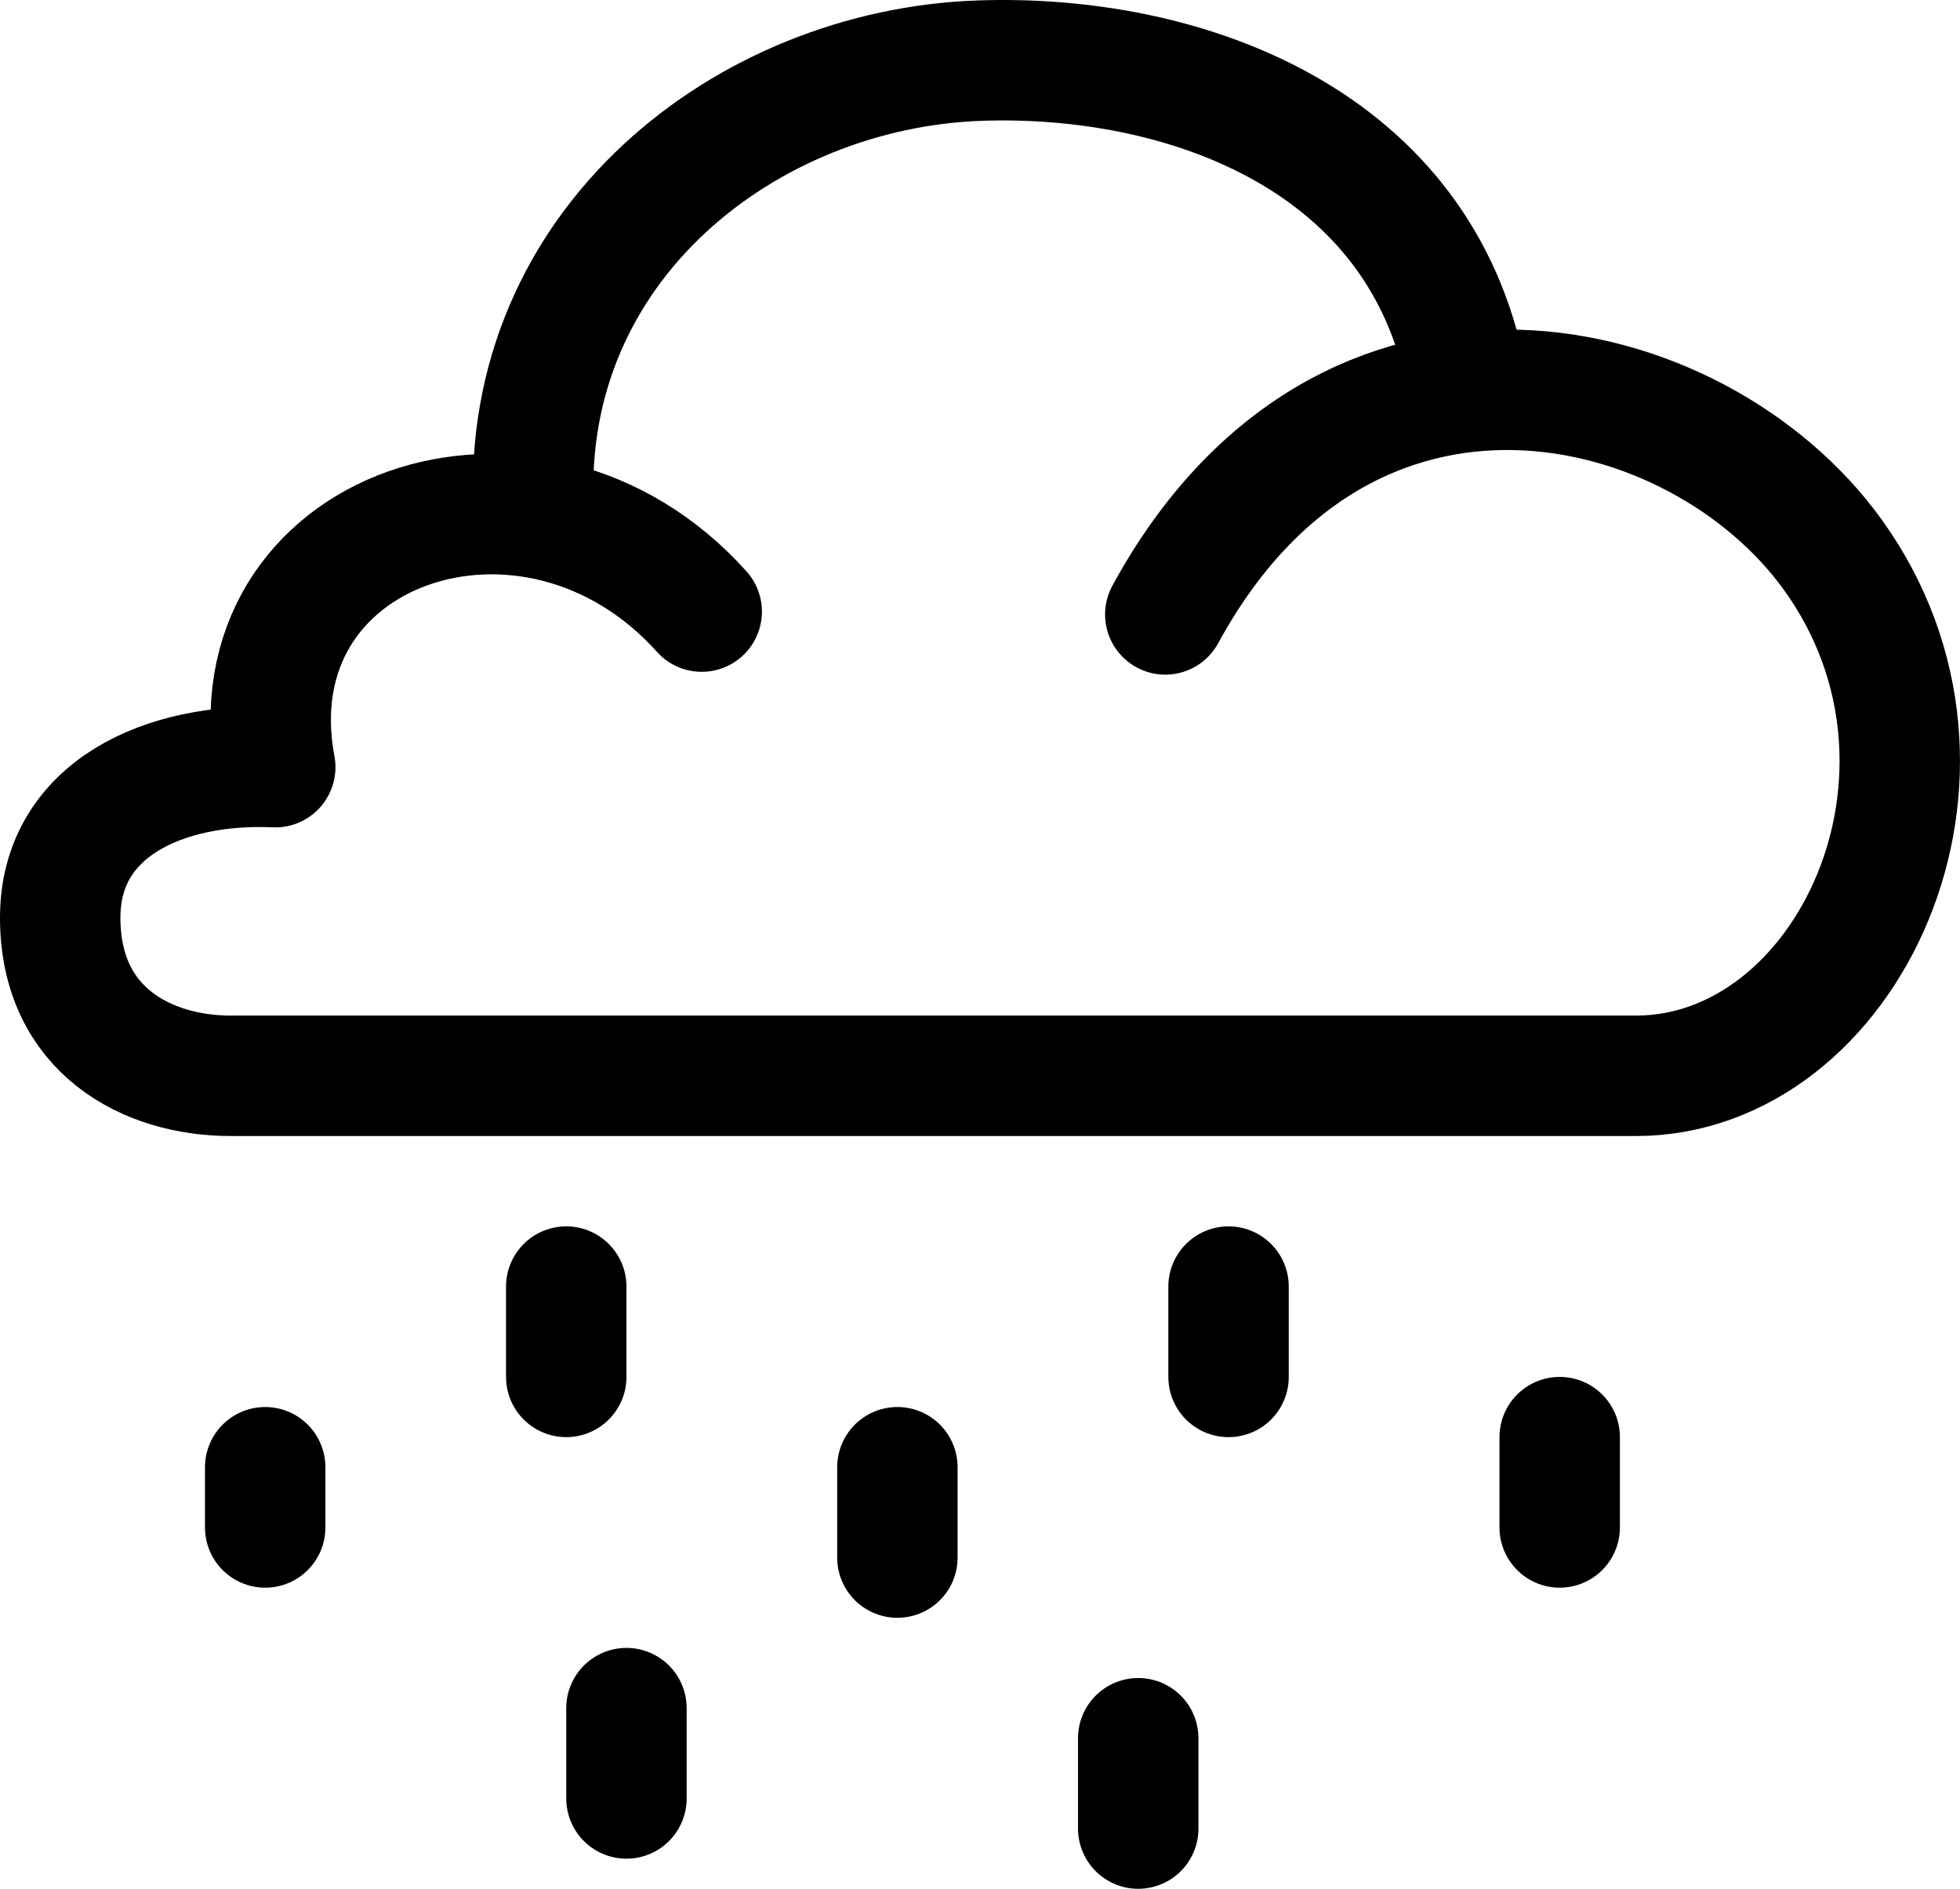
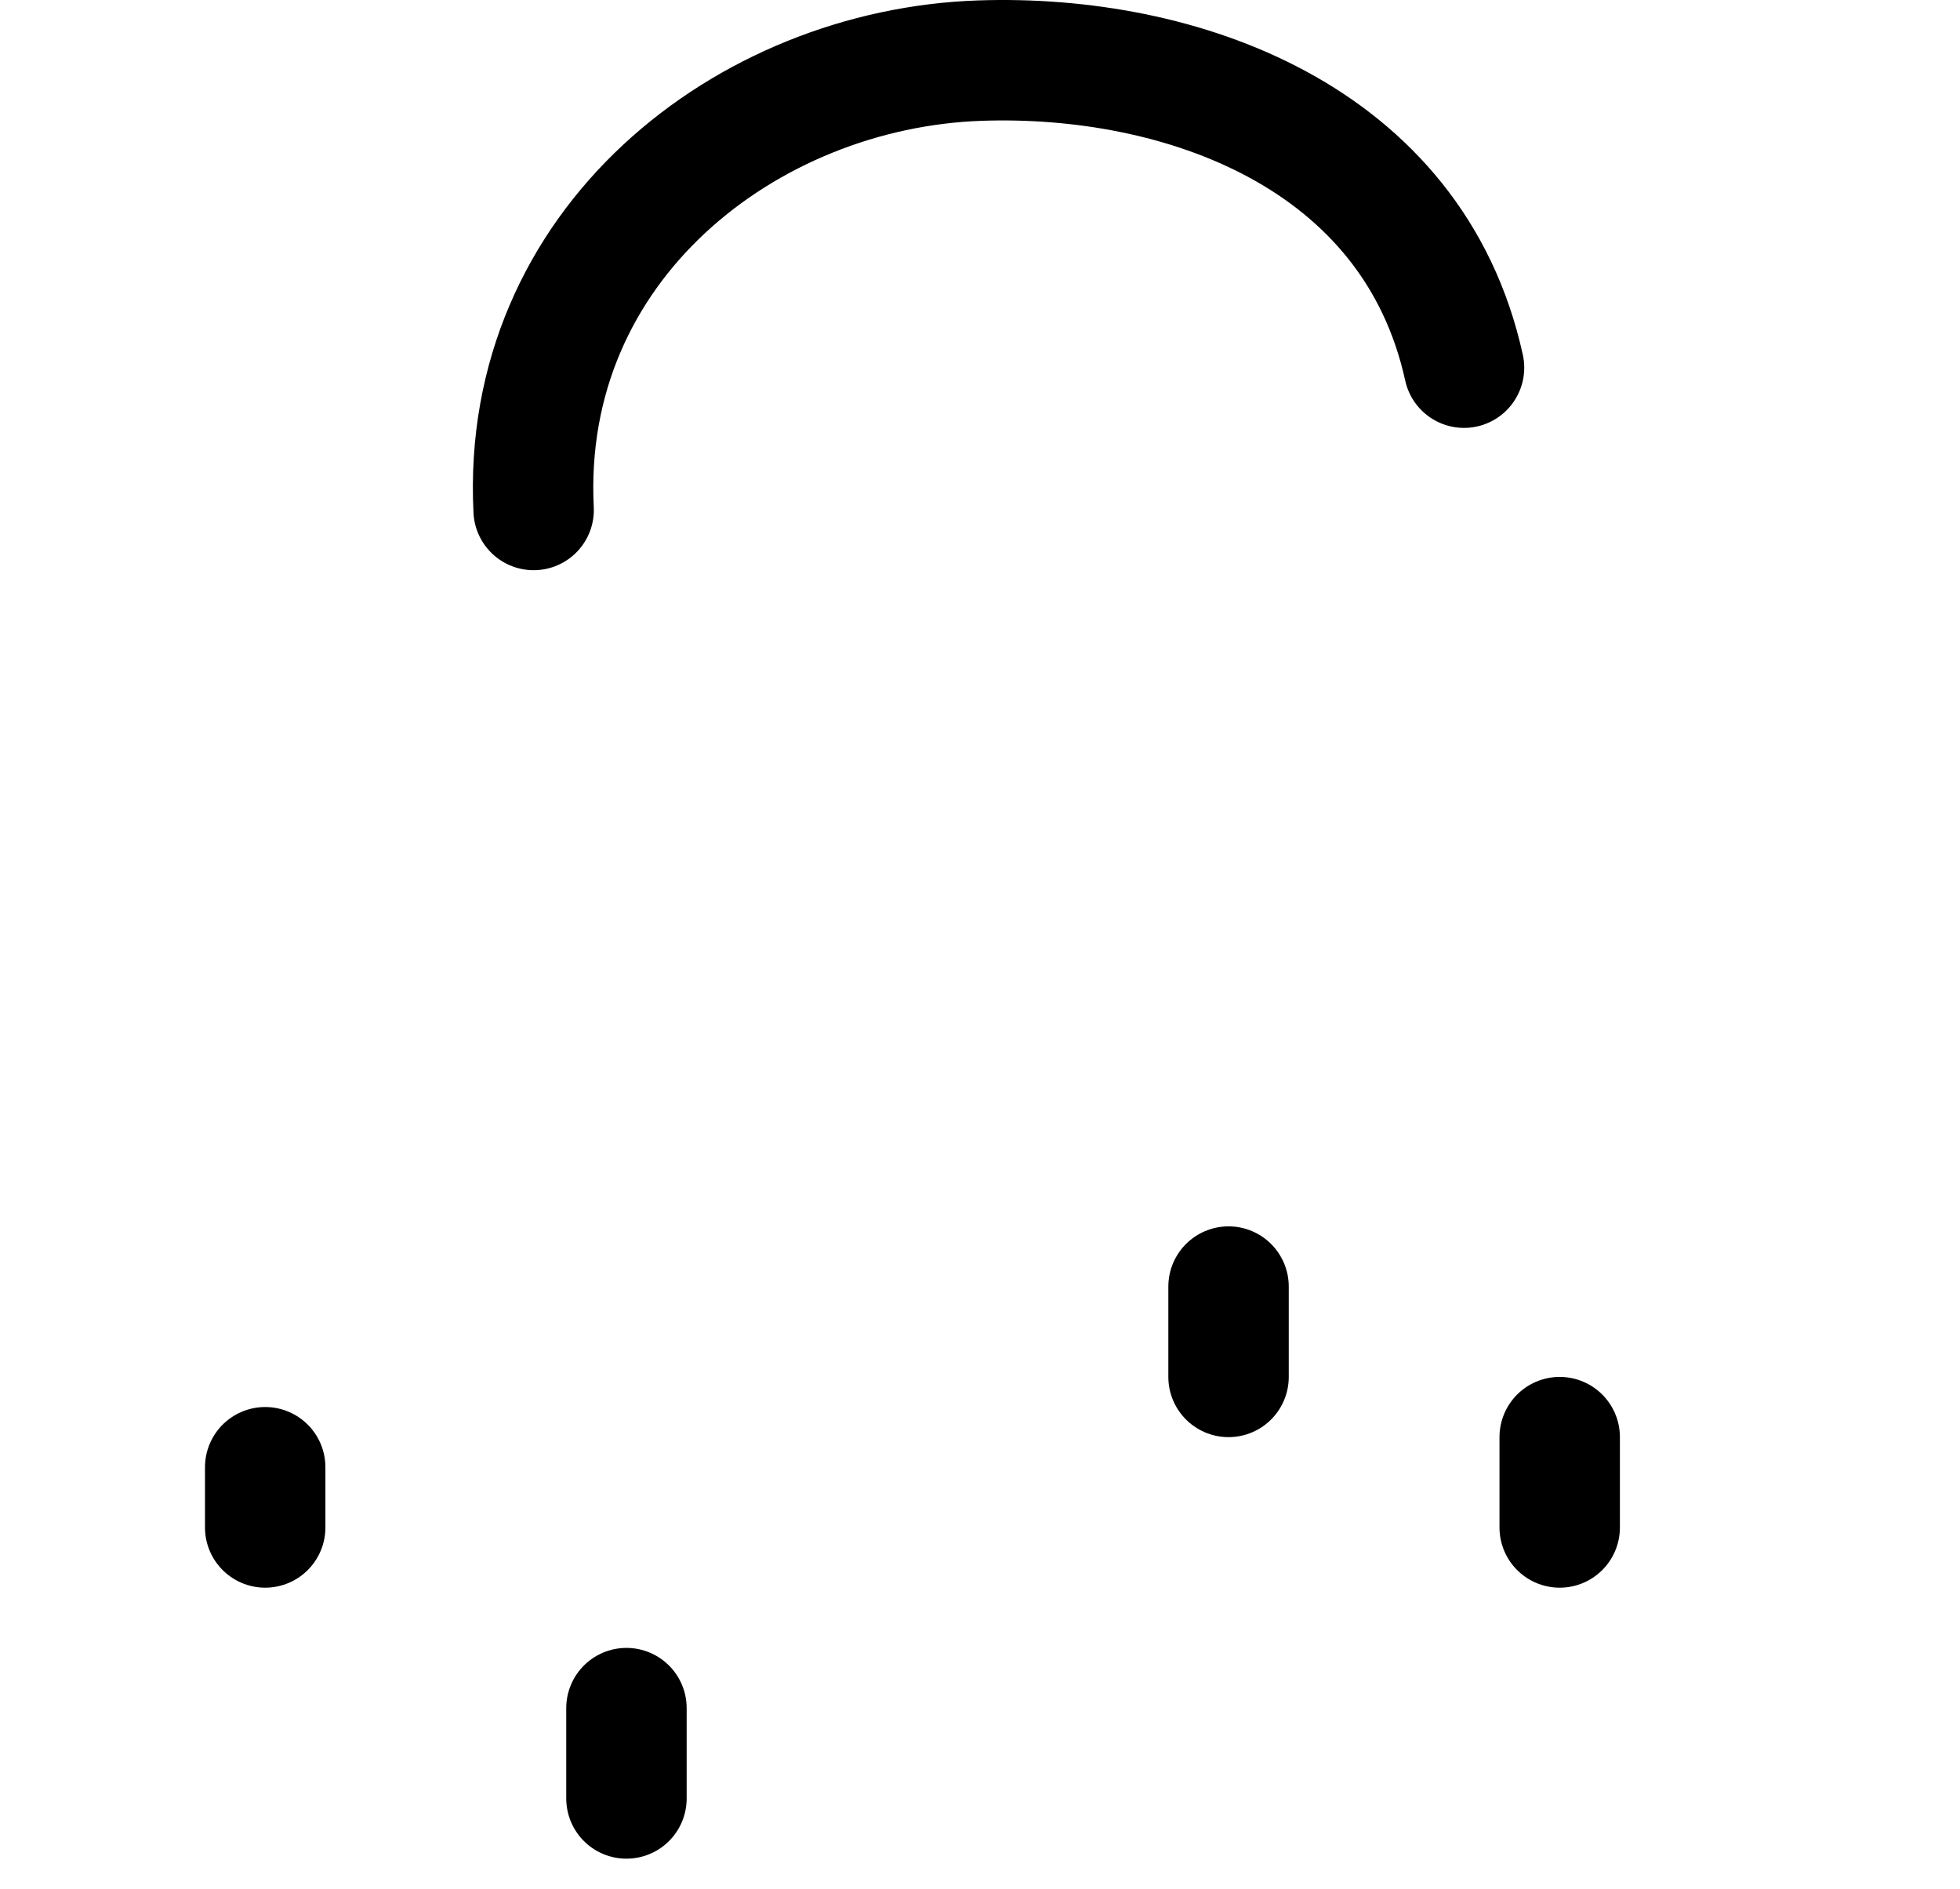
<svg xmlns="http://www.w3.org/2000/svg" version="1.1" id="Layer_1" x="0px" y="0px" width="65.106px" height="62.729px" viewBox="0 0 65.106 62.729" enable-background="new 0 0 65.106 62.729" xml:space="preserve">
  <line fill="none" stroke="#000000" stroke-width="4" stroke-linecap="round" stroke-miterlimit="10" x1="40.809" y1="42.729" x2="40.809" y2="45.729" />
-   <line fill="none" stroke="#000000" stroke-width="4" stroke-linecap="round" stroke-miterlimit="10" x1="29.809" y1="48.729" x2="29.809" y2="51.729" />
-   <line fill="none" stroke="#000000" stroke-width="4" stroke-linecap="round" stroke-miterlimit="10" x1="37.809" y1="57.729" x2="37.809" y2="60.729" />
-   <line fill="none" stroke="#000000" stroke-width="4" stroke-linecap="round" stroke-miterlimit="10" x1="18.809" y1="42.729" x2="18.809" y2="45.729" />
  <line fill="none" stroke="#000000" stroke-width="4" stroke-linecap="round" stroke-miterlimit="10" x1="51.809" y1="47.729" x2="51.809" y2="50.729" />
  <line fill="none" stroke="#000000" stroke-width="4" stroke-linecap="round" stroke-miterlimit="10" x1="8.809" y1="48.729" x2="8.809" y2="50.729" />
  <line fill="none" stroke="#000000" stroke-width="4" stroke-linecap="round" stroke-miterlimit="10" x1="20.809" y1="56.729" x2="20.809" y2="59.729" />
-   <path fill="none" stroke="#000000" stroke-width="4" stroke-linecap="round" stroke-linejoin="round" stroke-miterlimit="10" d="  M23.309,20.312c-5.625-6.27-15.666-2.833-14.166,5.167C5.476,25.312,2,26.86,2,30.479c0,3.756,2.905,5.25,5.661,5.25h46.678  c7.025,0,11.783-10.042,6.537-17.312c-4.498-6.234-16.176-9.011-22.168,1.989" />
  <path fill="none" stroke="#000000" stroke-width="4" stroke-linecap="round" stroke-linejoin="round" stroke-miterlimit="10" d="  M48.631,12.211C46.937,4.5,39.191,1.787,32.552,2.013c-7.744,0.263-15.269,6.104-14.826,14.924" />
</svg>